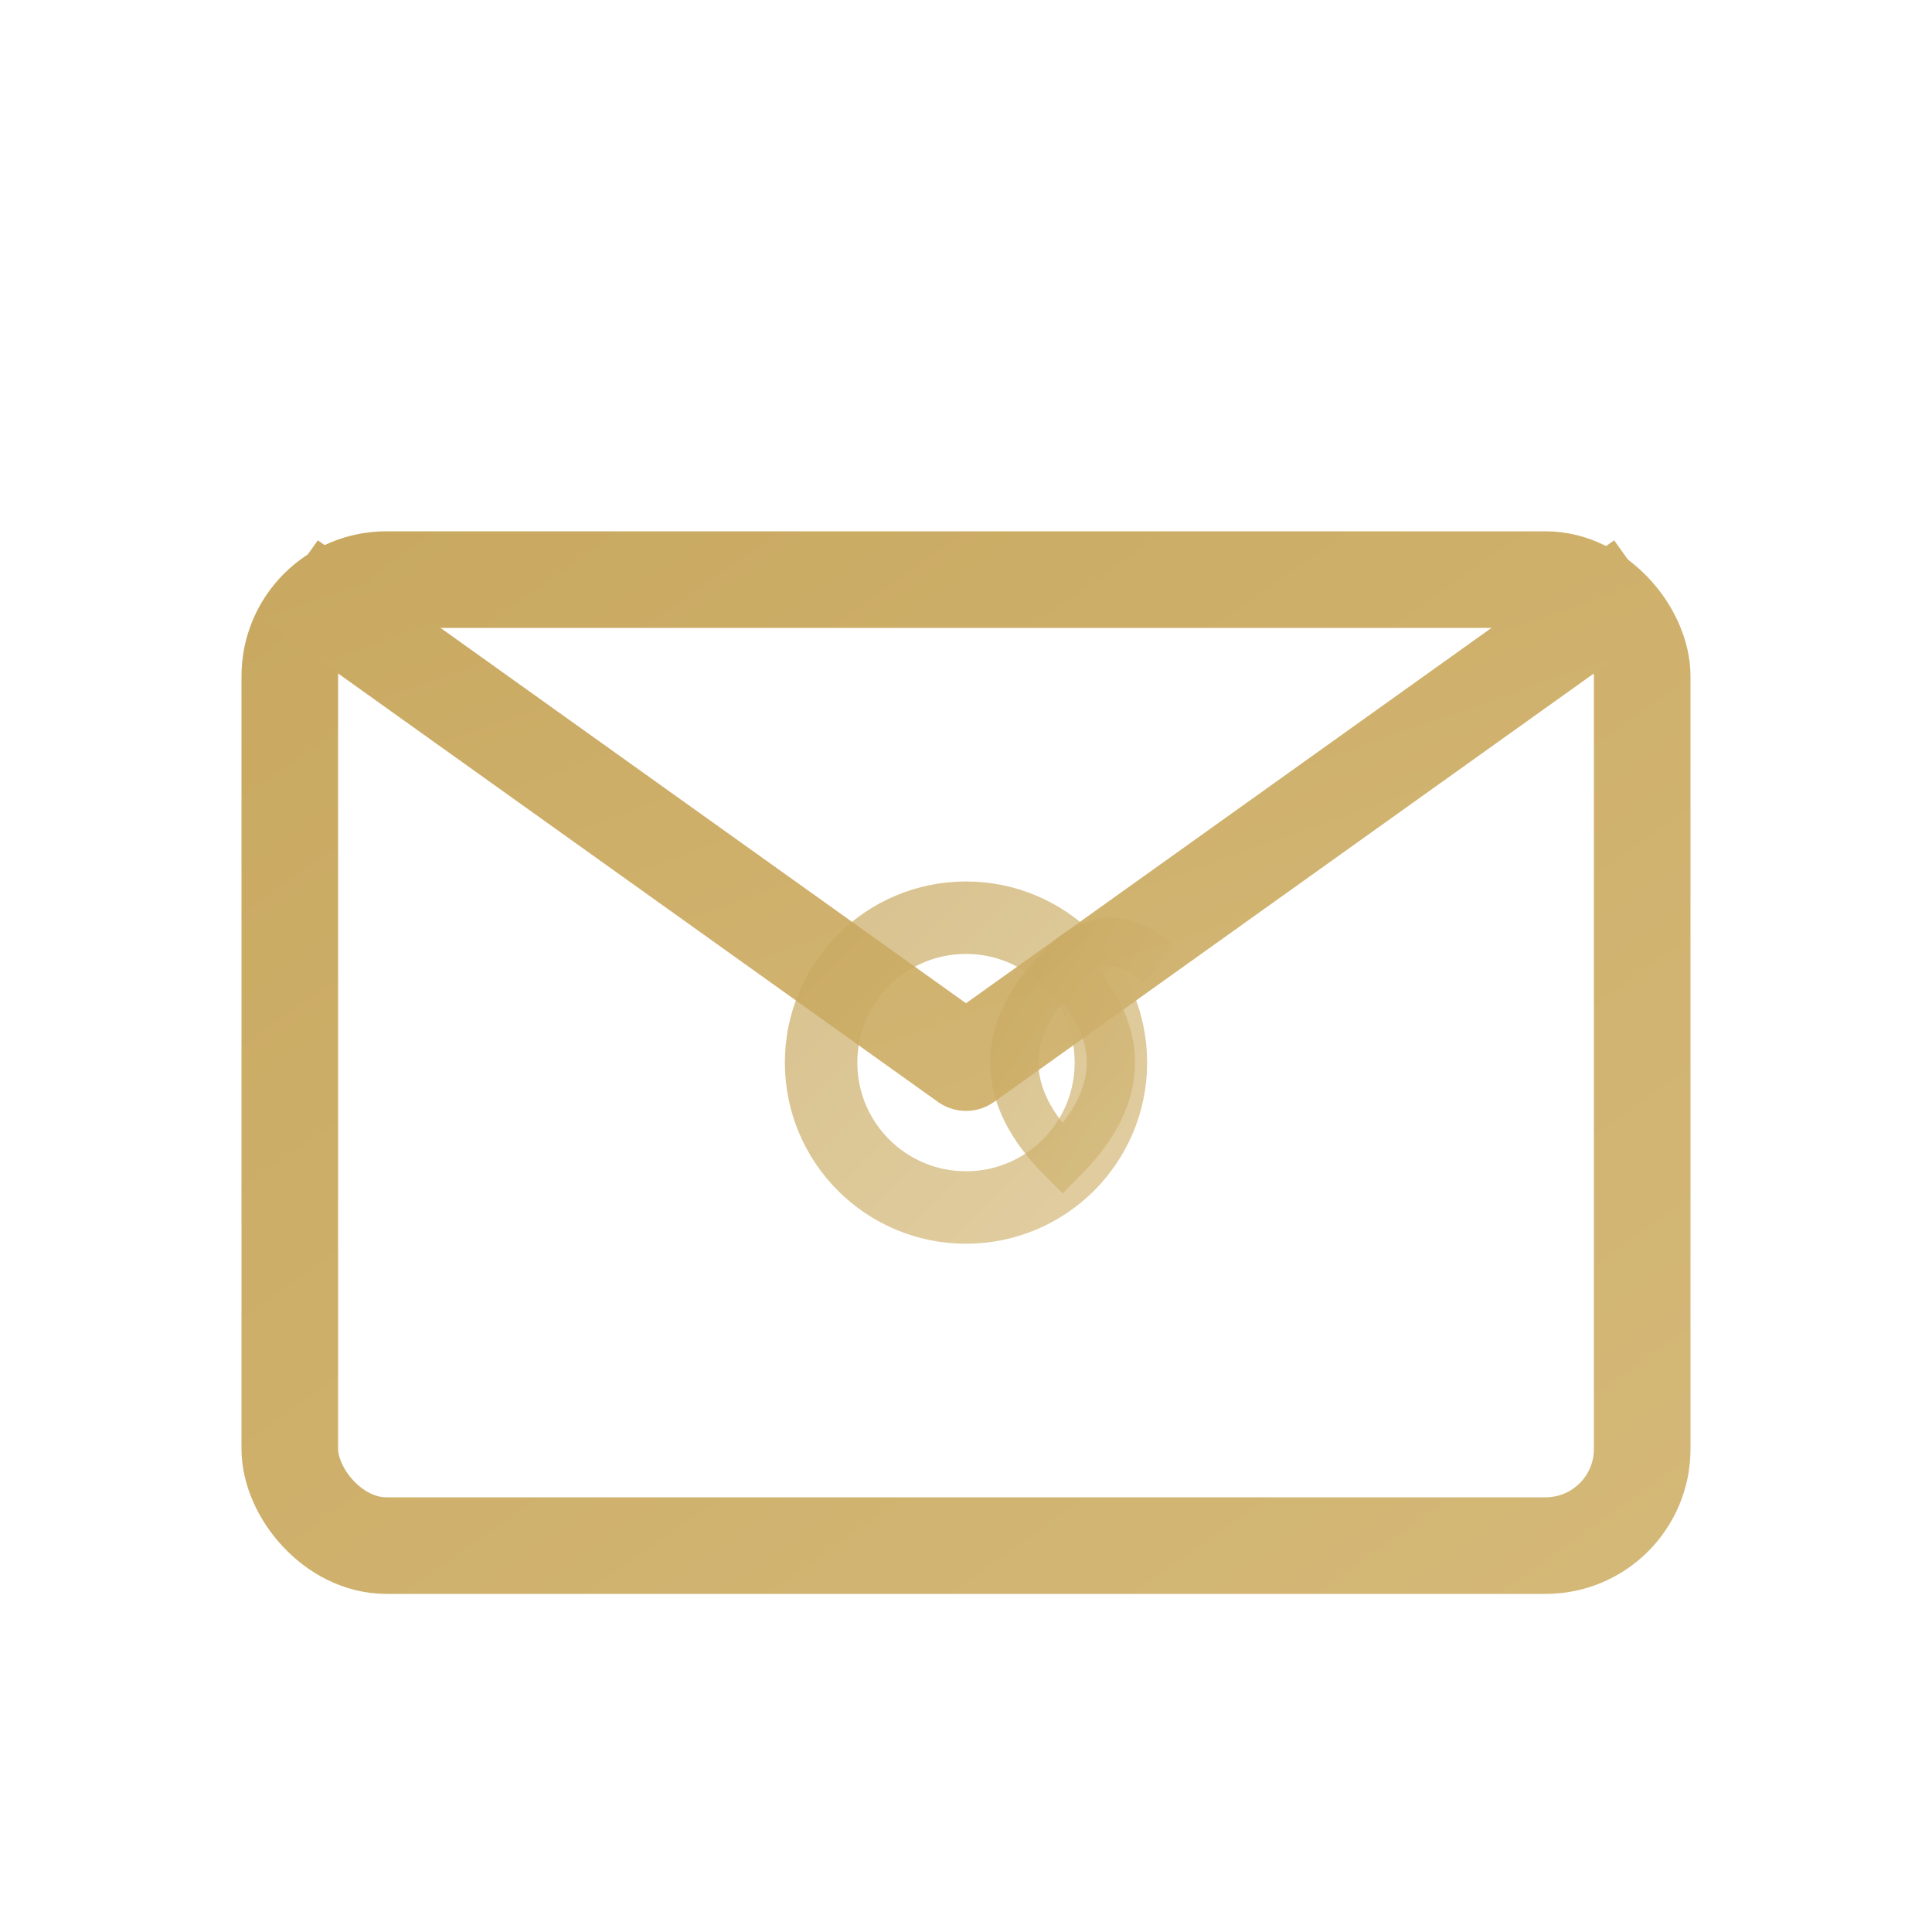
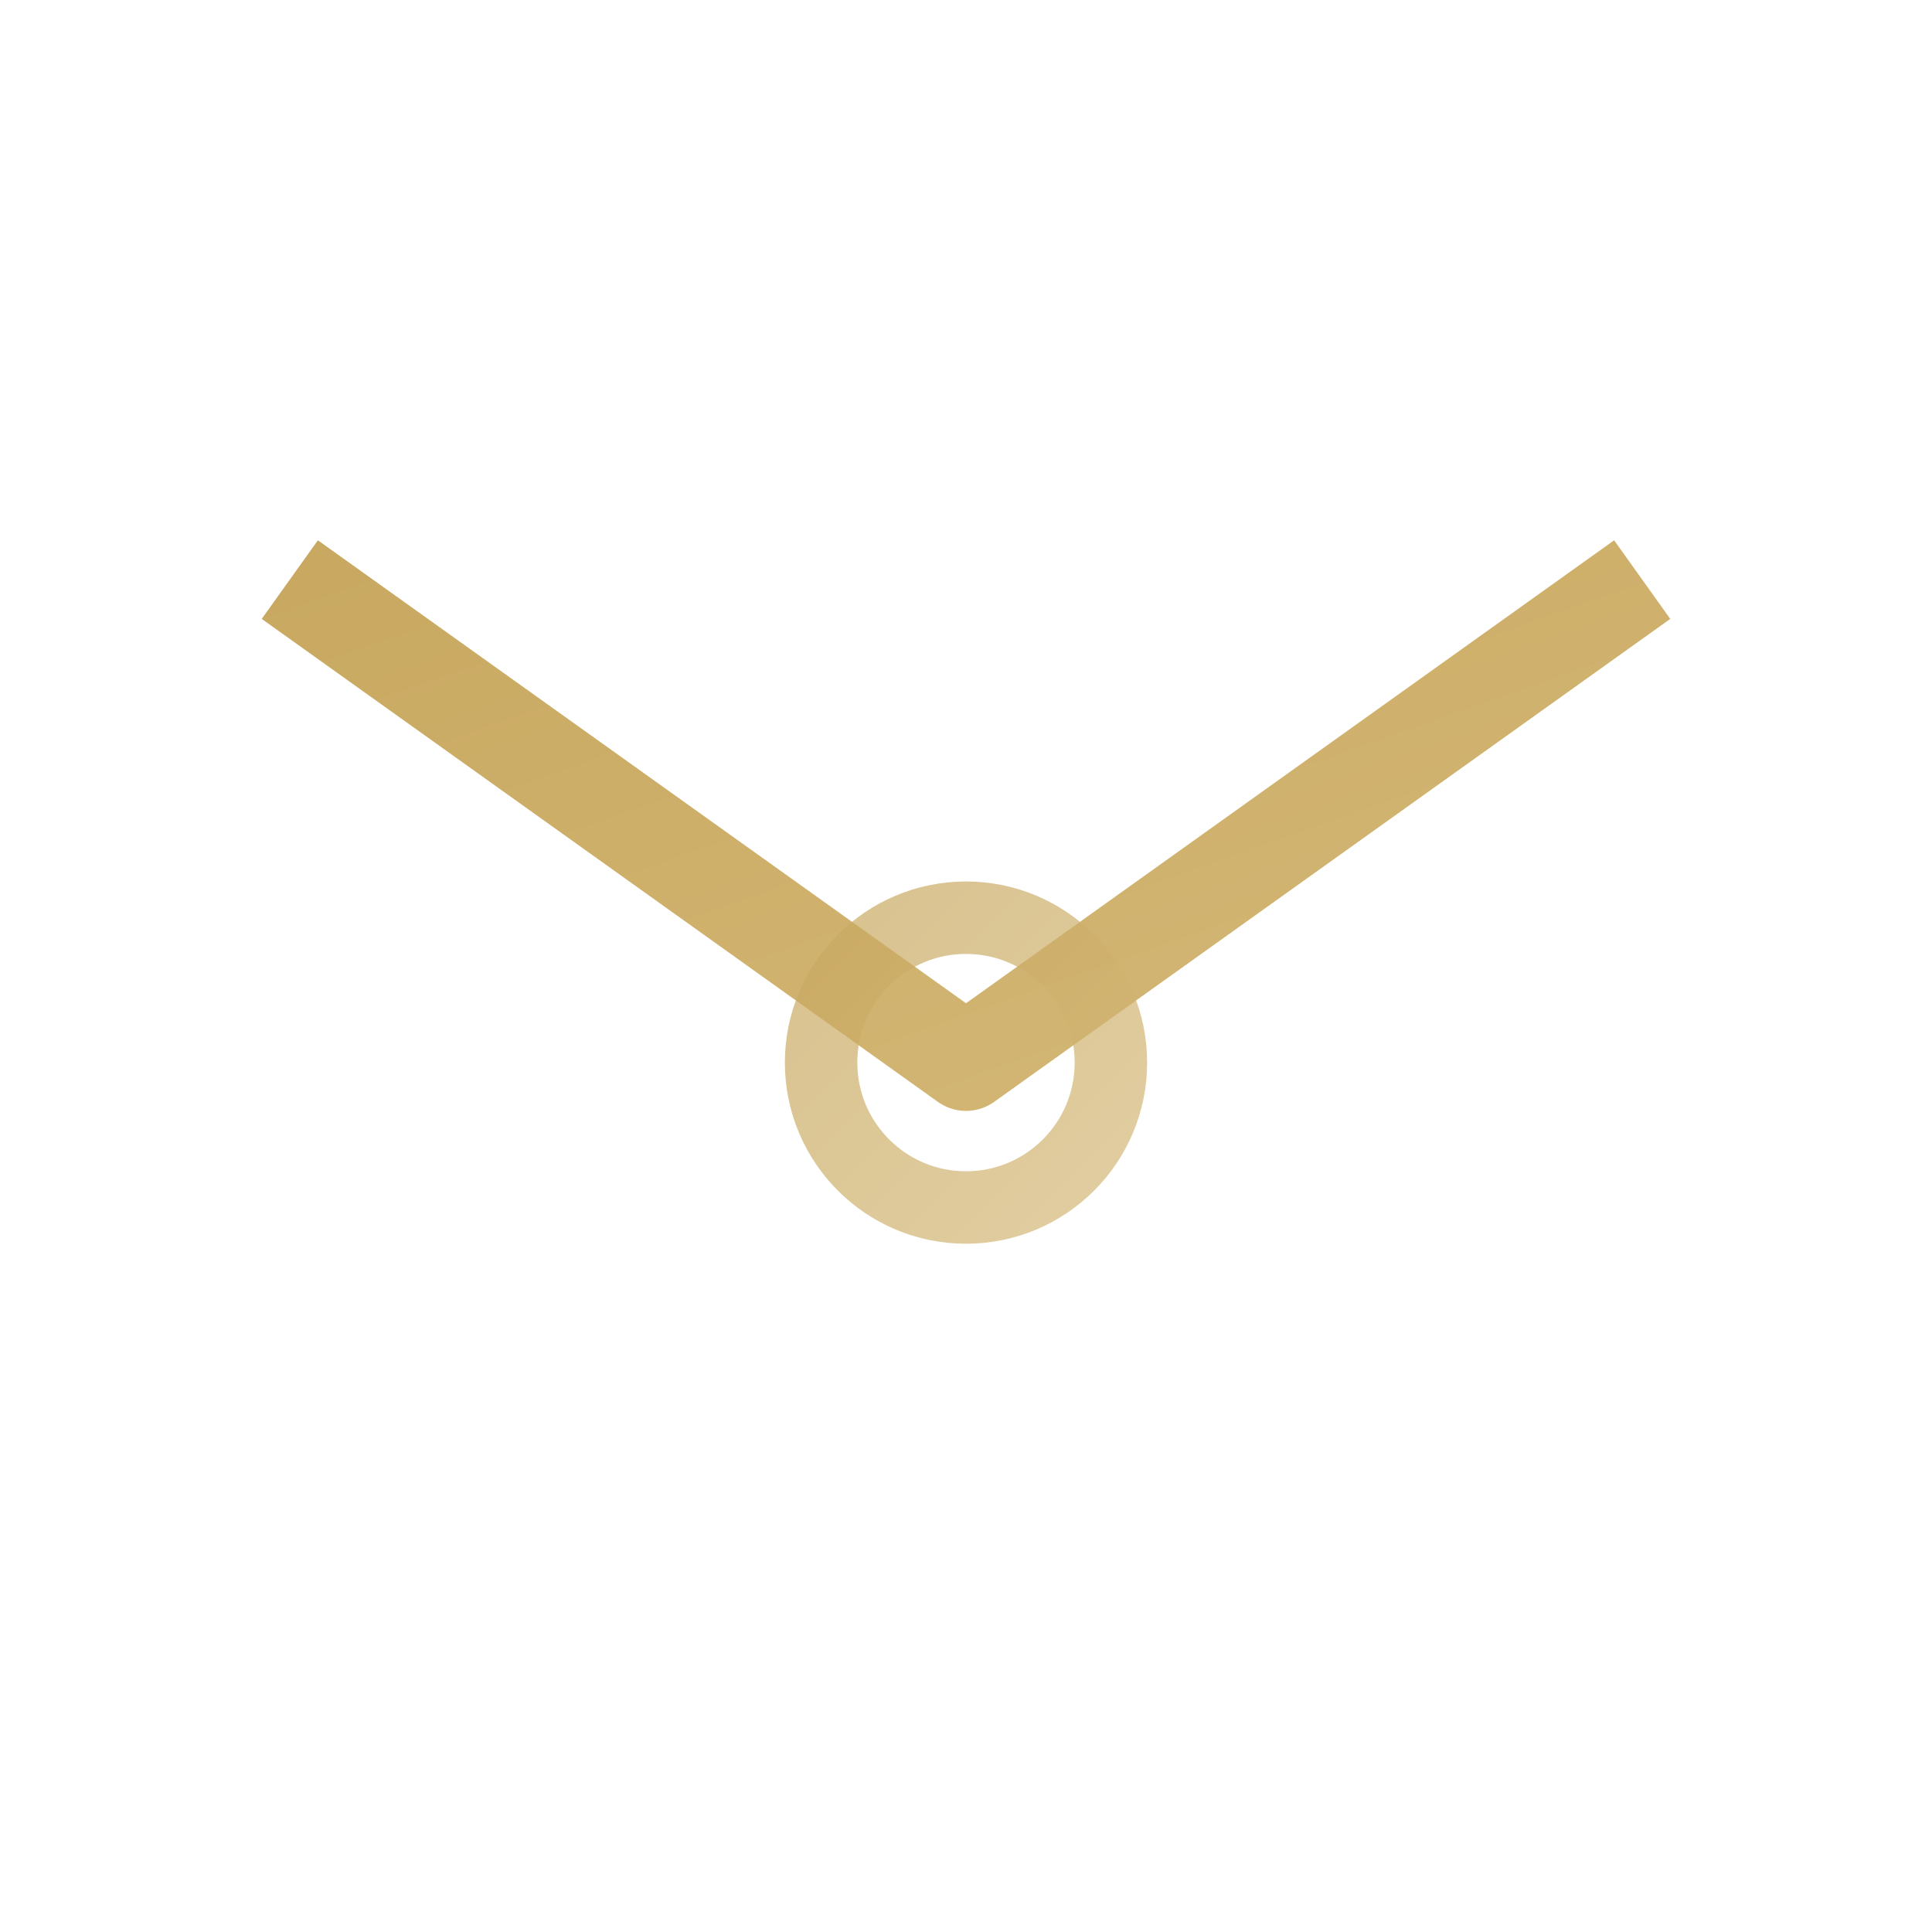
<svg xmlns="http://www.w3.org/2000/svg" width="40" height="40" viewBox="0 0 40 40" fill="none">
  <defs>
    <linearGradient id="emailGradient" x1="0%" y1="0%" x2="100%" y2="100%">
      <stop offset="0%" style="stop-color:#c9a961" />
      <stop offset="100%" style="stop-color:#d4b877" />
    </linearGradient>
  </defs>
-   <rect x="6" y="12" width="28" height="20" rx="2" ry="2" fill="none" stroke="url(#emailGradient)" stroke-width="2" />
  <path d="M6,12 L20,22 L34,12" stroke="url(#emailGradient)" stroke-width="2" stroke-linejoin="round" fill="none" />
  <g stroke="url(#emailGradient)" stroke-width="1" opacity="0.4">
    <line x1="10" y1="18" x2="18" y2="18" />
-     <line x1="10" y1="21" x2="16" y2="21" />
-     <line x1="10" y1="24" x2="20" y2="24" />
-     <line x1="24" y1="18" x2="30" y2="18" />
    <line x1="26" y1="21" x2="30" y2="21" />
    <line x1="22" y1="27" x2="30" y2="27" />
  </g>
  <circle cx="20" cy="22" r="3" fill="none" stroke="url(#emailGradient)" stroke-width="1.5" opacity="0.7" />
-   <path d="M22,20 Q23,21 23,22 Q23,23 22,24 Q21,23 21,22 Q21,21 22,20 Q23,19 24,20" fill="none" stroke="url(#emailGradient)" stroke-width="1" opacity="0.7" />
</svg>